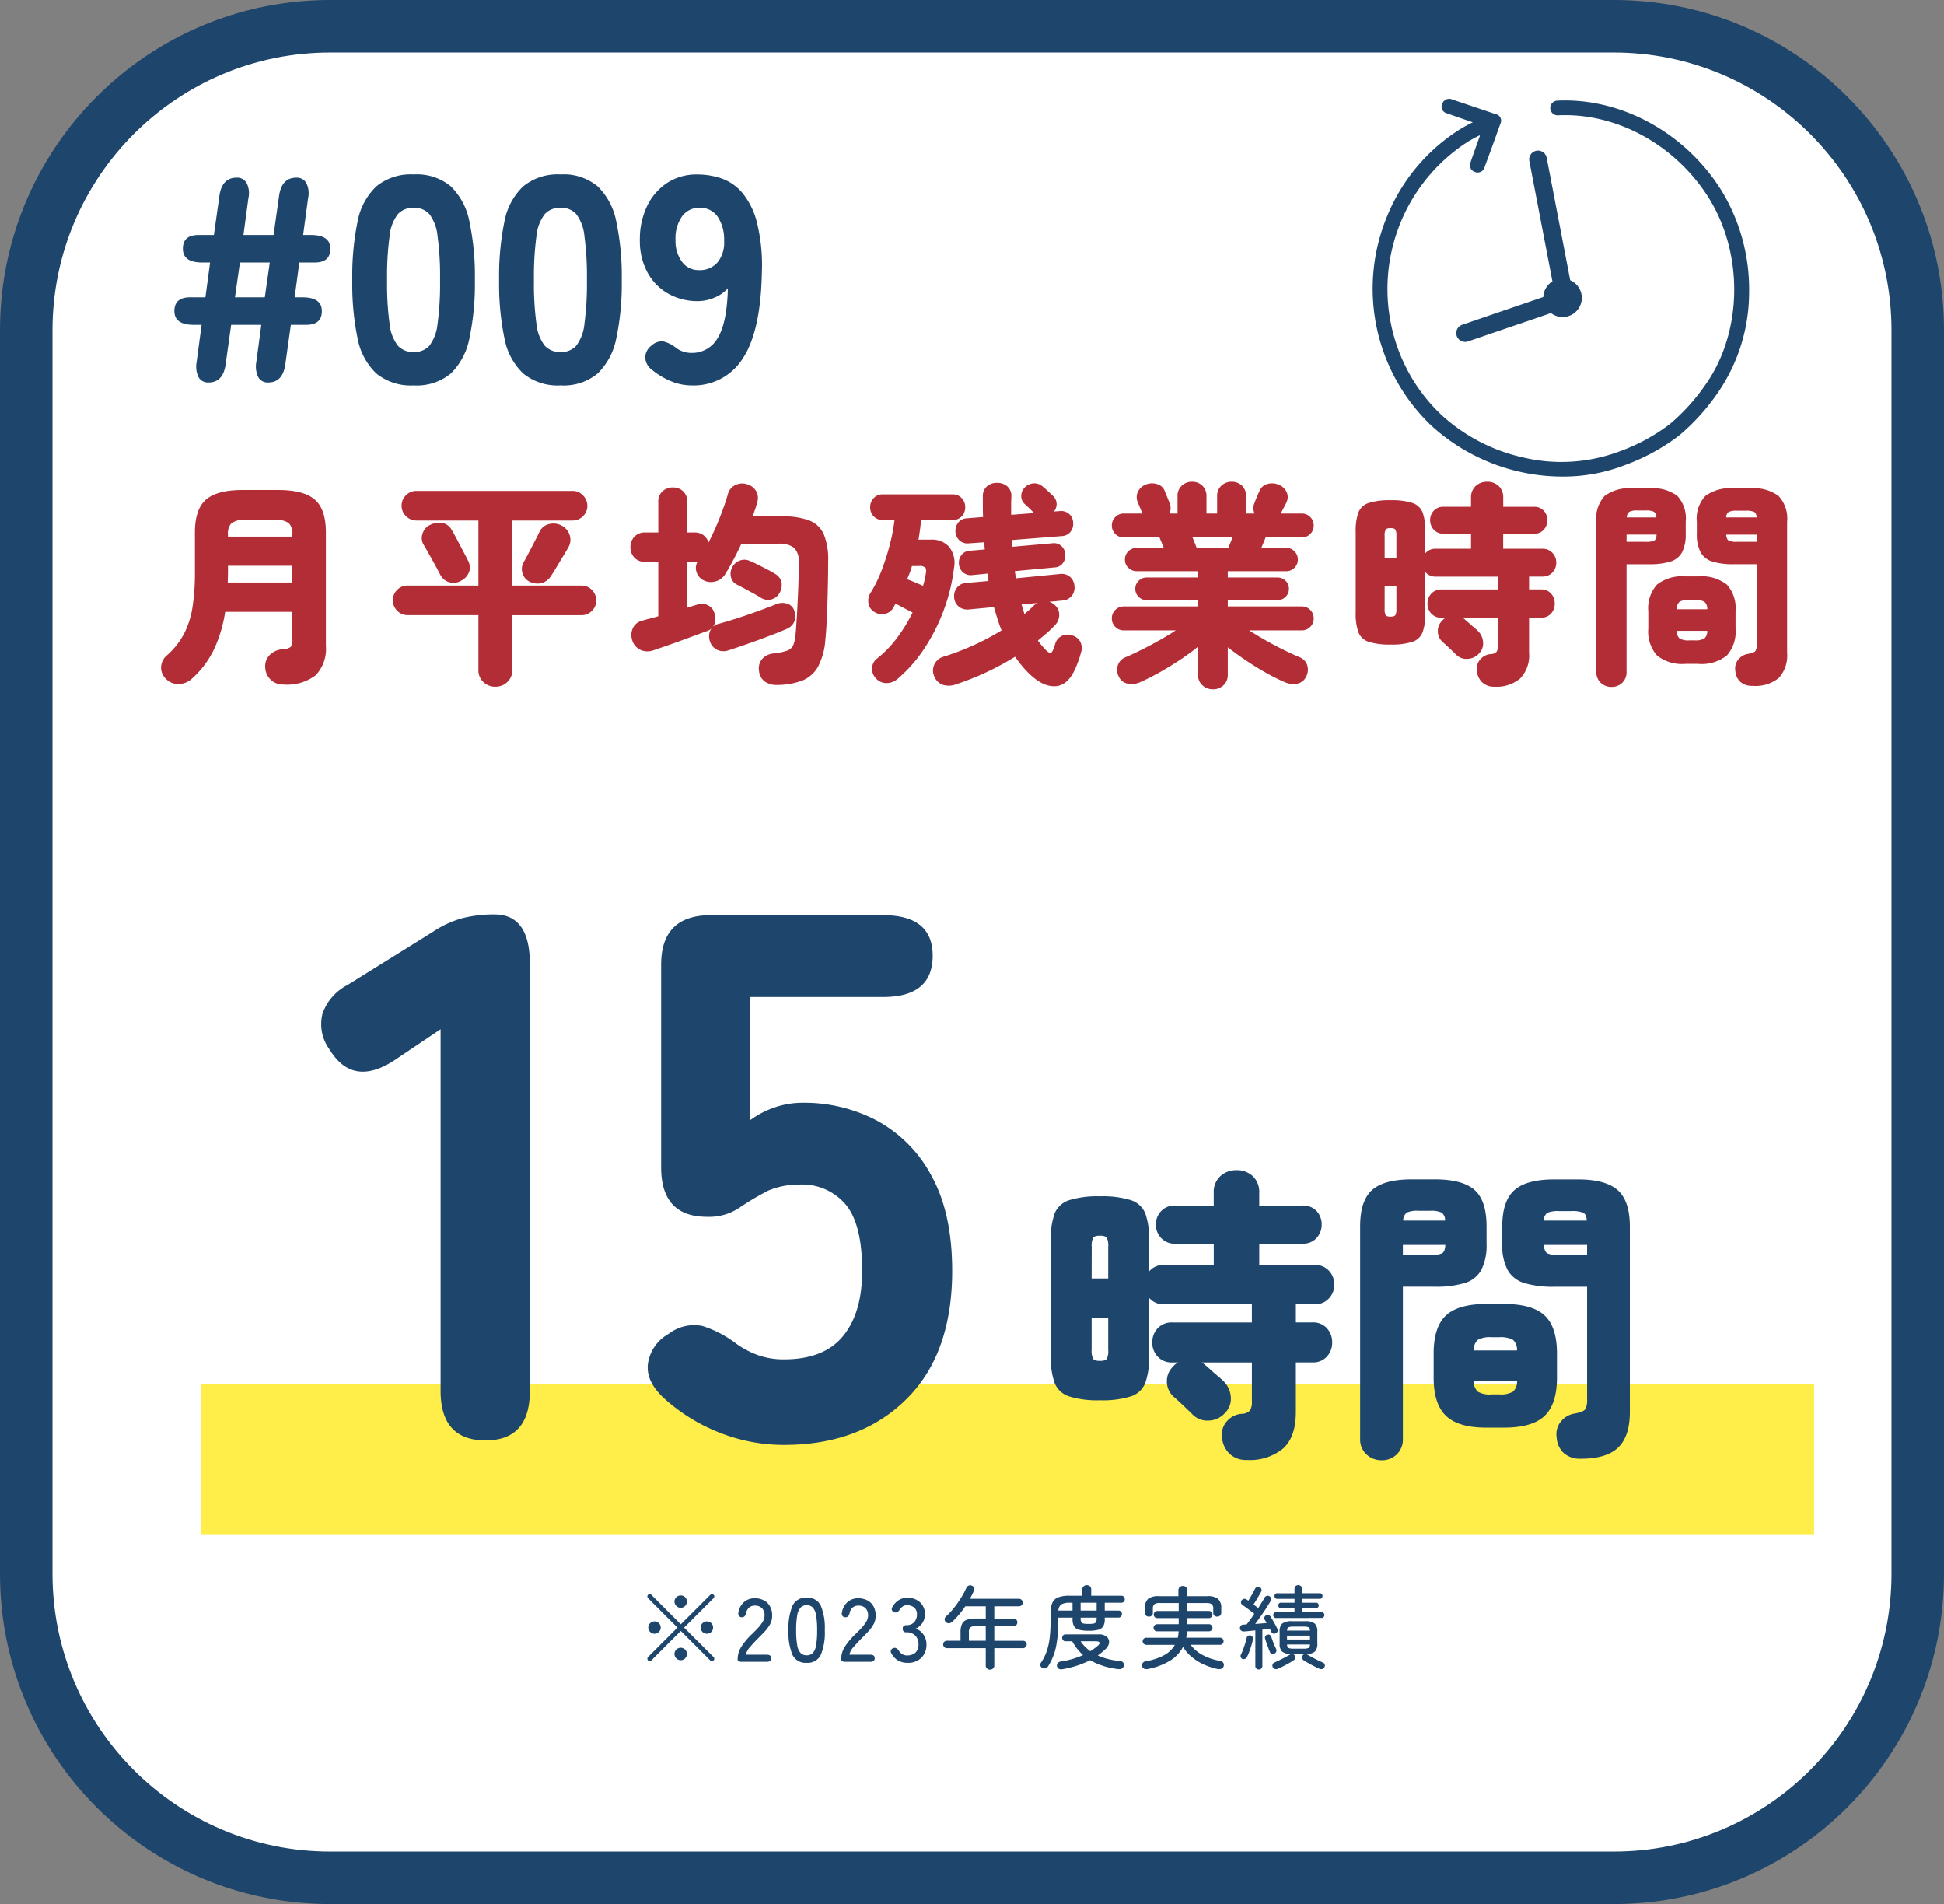
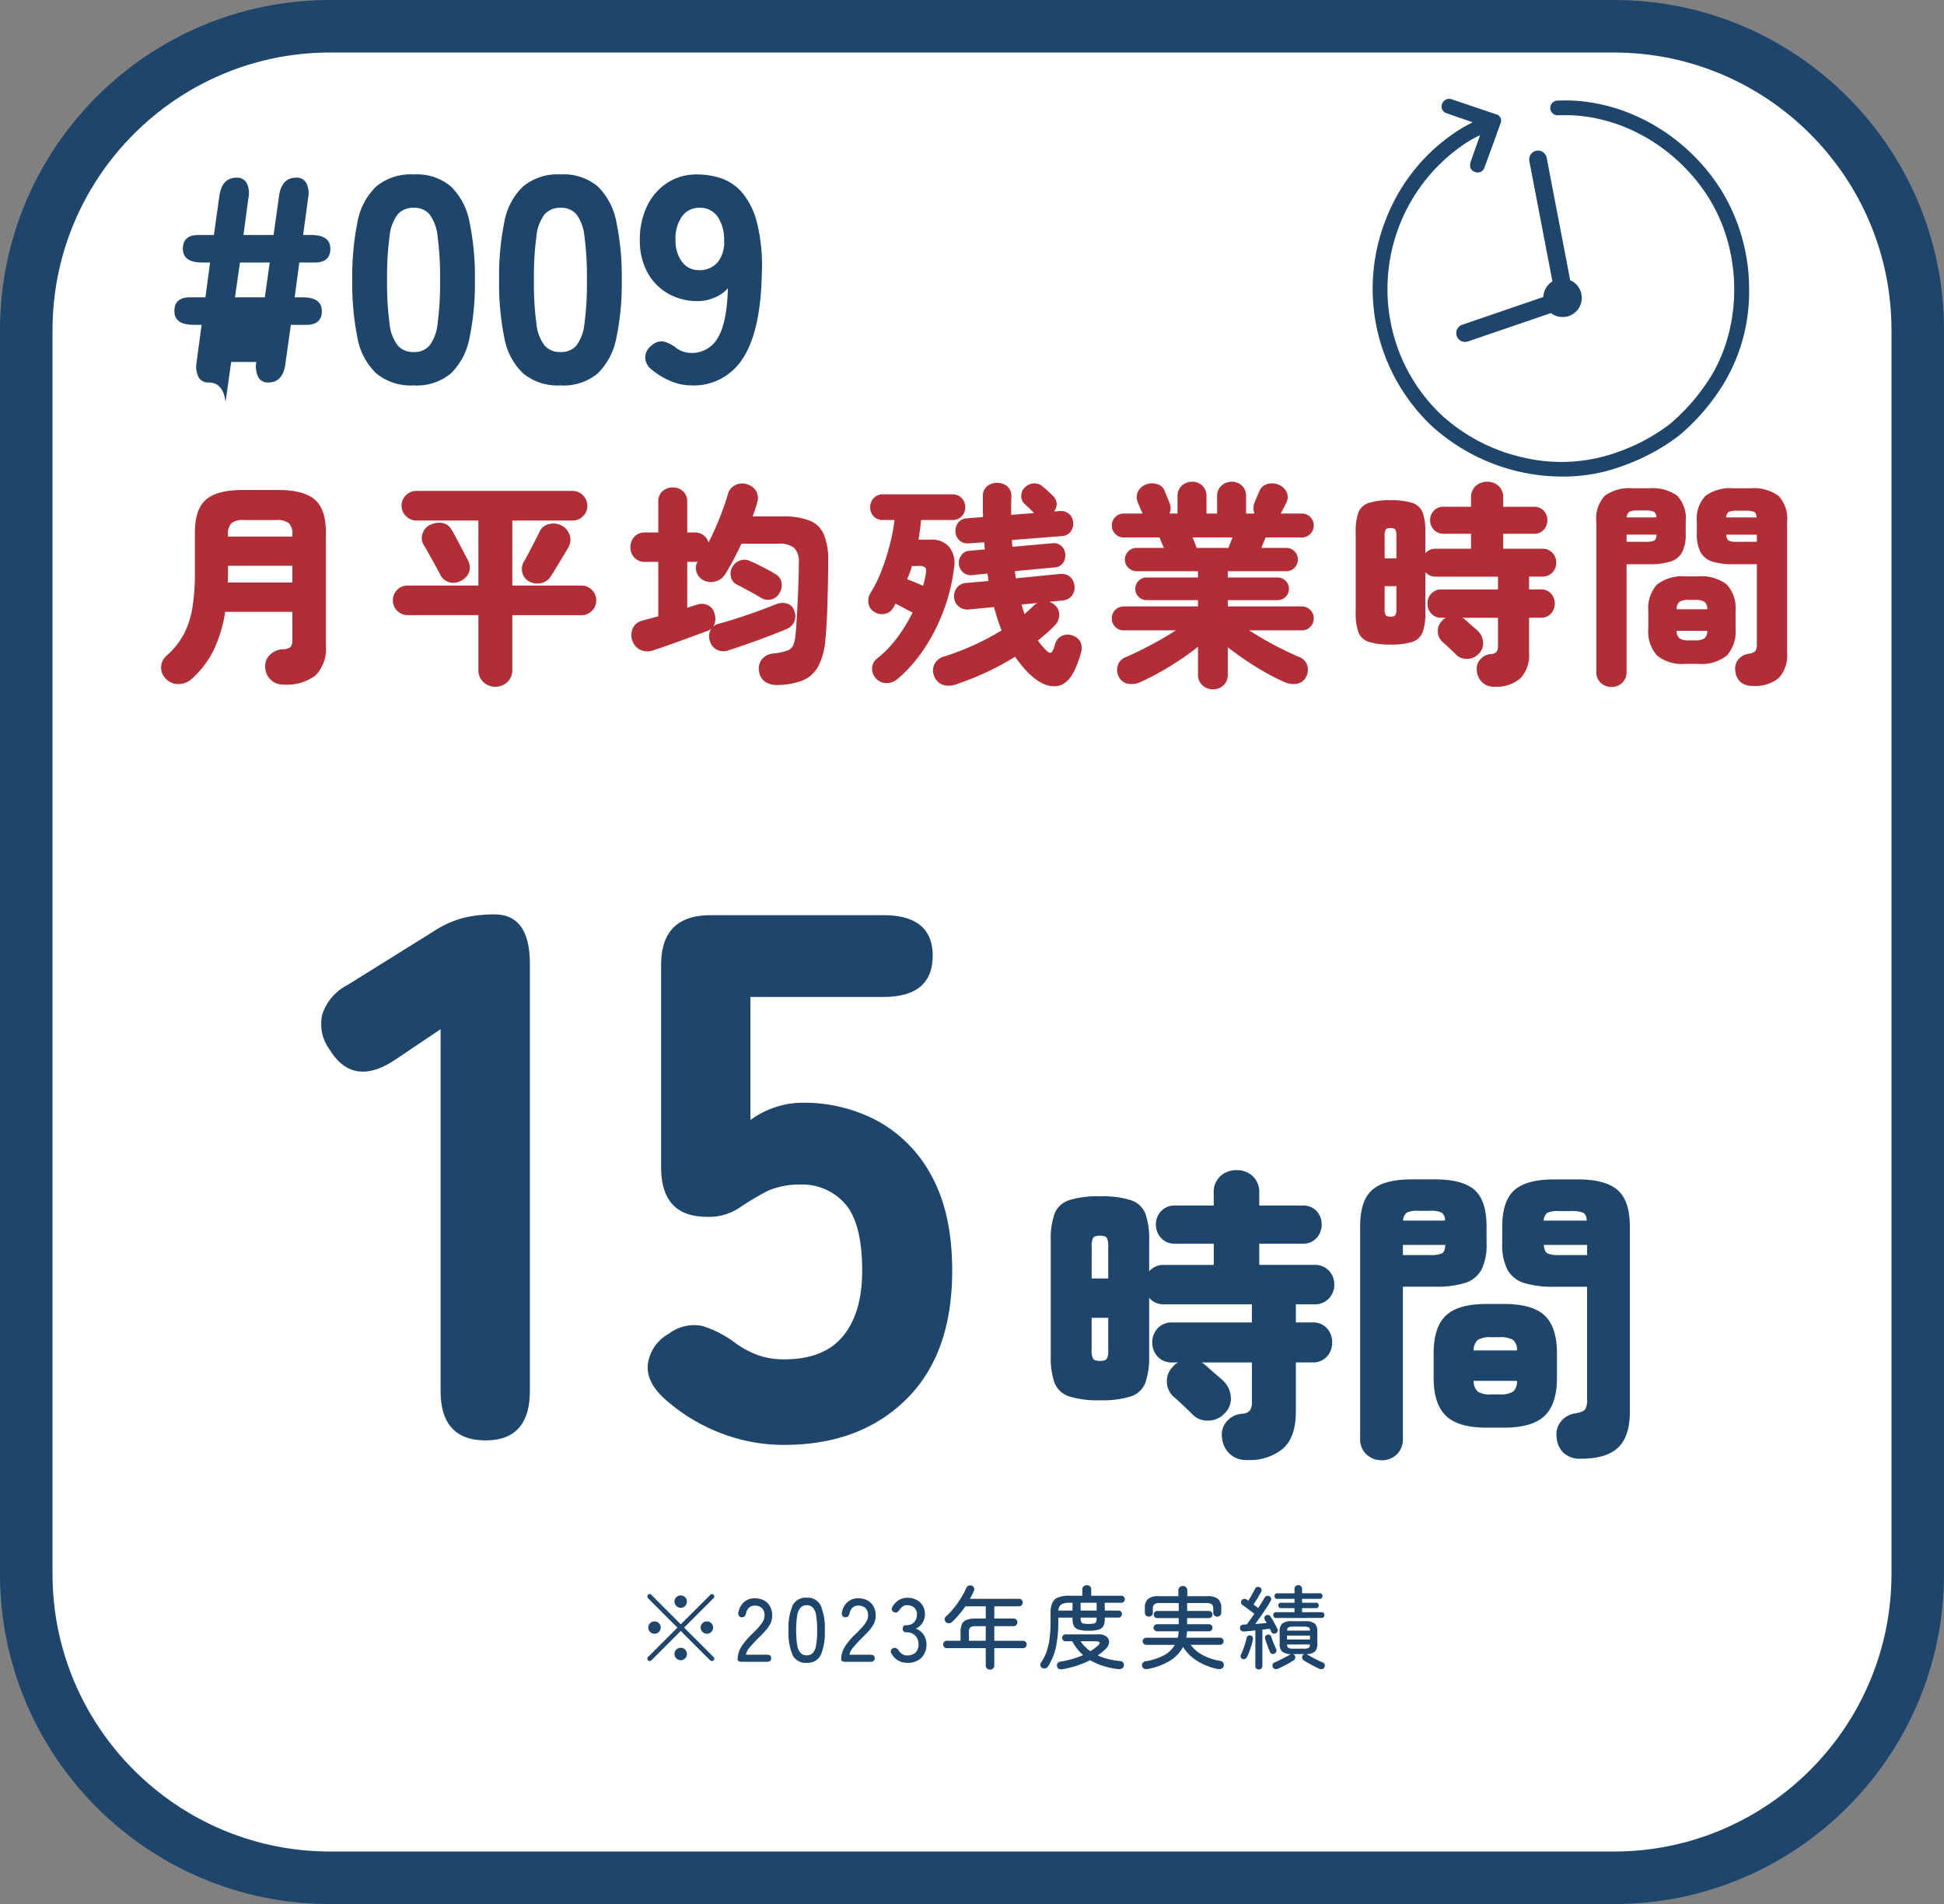
<svg xmlns="http://www.w3.org/2000/svg" width="259.154" height="253.77" viewBox="0 0 259.154 253.77">
  <rect x="0" y="0" width="259.154" height="253.77" fill="#808080" stroke="none" />
  <defs>
    <clipPath id="clip-path">
      <rect id="長方形_1046" data-name="長方形 1046" width="50.193" height="50.34" fill="#1e456c" />
    </clipPath>
  </defs>
  <g id="グループ_2829" data-name="グループ 2829" transform="translate(-863.992 -1332.896)">
    <g id="パス_7969" data-name="パス 7969" transform="translate(863.992 1332.896)" fill="#fff">
      <path d="M 215.154 250.27 L 44 250.27 C 38.531 250.27 33.227 249.2 28.237 247.089 C 23.414 245.049 19.083 242.128 15.362 238.408 C 11.642 234.687 8.721 230.356 6.681 225.533 C 4.57 220.543 3.5 215.239 3.5 209.77 L 3.5 44 C 3.5 38.531 4.57 33.227 6.681 28.237 C 8.721 23.414 11.642 19.083 15.362 15.362 C 19.083 11.642 23.414 8.721 28.237 6.681 C 33.227 4.57 38.531 3.5 44 3.5 L 215.154 3.5 C 220.623 3.5 225.926 4.57 230.917 6.681 C 235.739 8.721 240.071 11.642 243.792 15.362 C 247.512 19.083 250.433 23.414 252.473 28.237 C 254.583 33.227 255.654 38.531 255.654 44 L 255.654 209.77 C 255.654 215.239 254.583 220.543 252.473 225.533 C 250.433 230.356 247.512 234.687 243.792 238.408 C 240.071 242.128 235.739 245.049 230.917 247.089 C 225.926 249.2 220.623 250.27 215.154 250.27 Z" stroke="none" />
      <path d="M 44 7 C 23.598 7 7 23.598 7 44 L 7 209.77 C 7 230.172 23.598 246.77 44 246.77 L 215.154 246.77 C 235.556 246.77 252.154 230.172 252.154 209.77 L 252.154 44 C 252.154 23.598 235.556 7 215.154 7 L 44 7 M 44 0 L 215.154 0 C 239.454 0 259.154 19.699 259.154 44 L 259.154 209.77 C 259.154 234.07 239.454 253.77 215.154 253.77 L 44 253.77 C 19.699 253.77 0 234.07 0 209.77 L 0 44 C 0 19.699 19.699 0 44 0 Z" stroke="none" fill="#1e456c" />
    </g>
-     <path id="パス_7970" data-name="パス 7970" d="M5.85,0A1.426,1.426,0,0,1,4.5-.722,3.277,3.277,0,0,1,4.251-2.73l.663-4.953H3.861q-2.574,0-2.574-1.833t2.067-1.833H5.421l.624-4.641H4.992q-2.574,0-2.574-1.833t2.067-1.833H6.552l.741-5.265q.351-2.379,2.3-2.379a1.435,1.435,0,0,1,1.326.722,3.028,3.028,0,0,1,.234,2.008l-.663,4.914h4.017l.741-5.265Q15.6-27.3,17.55-27.3a1.436,1.436,0,0,1,1.326.722,3.028,3.028,0,0,1,.234,2.008l-.663,4.914H19.5q2.574,0,2.574,1.833T20.007-15.99H17.94l-.624,4.641h1.053q2.574,0,2.574,1.833T18.876-7.683H16.809l-.741,5.3Q15.717,0,13.806,0a1.426,1.426,0,0,1-1.345-.722,3.277,3.277,0,0,1-.253-2.008l.663-4.953H8.853l-.741,5.3Q7.761,0,5.85,0ZM9.36-11.349h3.978L14-15.99H10.023ZM33.189.39a7.242,7.242,0,0,1-4.992-1.6,8.66,8.66,0,0,1-2.5-4.719A35.882,35.882,0,0,1,25-13.65a36.1,36.1,0,0,1,.7-7.761,8.66,8.66,0,0,1,2.5-4.719,7.242,7.242,0,0,1,4.992-1.6,7.092,7.092,0,0,1,4.953,1.6,8.9,8.9,0,0,1,2.477,4.719,35.16,35.16,0,0,1,.722,7.761,34.944,34.944,0,0,1-.722,7.722,8.9,8.9,0,0,1-2.477,4.719A7.092,7.092,0,0,1,33.189.39Zm0-4.446a2.675,2.675,0,0,0,2.087-.839A5.769,5.769,0,0,0,36.368-7.82,39.386,39.386,0,0,0,36.7-13.65a39.8,39.8,0,0,0-.332-5.85,5.8,5.8,0,0,0-1.092-2.944,2.675,2.675,0,0,0-2.087-.839,2.737,2.737,0,0,0-2.106.839A5.673,5.673,0,0,0,29.972-19.5a39.8,39.8,0,0,0-.332,5.85,39.386,39.386,0,0,0,.332,5.831,5.642,5.642,0,0,0,1.111,2.925A2.737,2.737,0,0,0,33.189-4.056ZM52.767.39a7.242,7.242,0,0,1-4.992-1.6,8.66,8.66,0,0,1-2.5-4.719,35.882,35.882,0,0,1-.7-7.722,36.1,36.1,0,0,1,.7-7.761,8.66,8.66,0,0,1,2.5-4.719,7.242,7.242,0,0,1,4.992-1.6,7.092,7.092,0,0,1,4.953,1.6A8.9,8.9,0,0,1,60.2-21.411a35.16,35.16,0,0,1,.722,7.761A34.944,34.944,0,0,1,60.2-5.928,8.9,8.9,0,0,1,57.72-1.209,7.092,7.092,0,0,1,52.767.39Zm0-4.446a2.675,2.675,0,0,0,2.087-.839A5.769,5.769,0,0,0,55.946-7.82a39.386,39.386,0,0,0,.332-5.831,39.8,39.8,0,0,0-.332-5.85,5.8,5.8,0,0,0-1.092-2.944,2.675,2.675,0,0,0-2.087-.839,2.737,2.737,0,0,0-2.106.839A5.673,5.673,0,0,0,49.55-19.5a39.8,39.8,0,0,0-.332,5.85A39.386,39.386,0,0,0,49.55-7.82a5.642,5.642,0,0,0,1.111,2.925A2.737,2.737,0,0,0,52.767-4.056ZM70.2.39a7.085,7.085,0,0,1-2.73-.566,9.738,9.738,0,0,1-2.5-1.5,2.109,2.109,0,0,1-.917-1.736,2.049,2.049,0,0,1,.878-1.54,1.934,1.934,0,0,1,1.579-.507,4.407,4.407,0,0,1,1.618.819,3.366,3.366,0,0,0,2.067.7,3.907,3.907,0,0,0,3.53-2.009q1.229-2.008,1.345-6.611A4.648,4.648,0,0,1,73.32-11.33a5.589,5.589,0,0,1-2.223.487,7.926,7.926,0,0,1-3.978-.995,7.155,7.155,0,0,1-2.769-2.827,8.806,8.806,0,0,1-1.014-4.329,10.194,10.194,0,0,1,.955-4.5,7.593,7.593,0,0,1,2.672-3.1,7.131,7.131,0,0,1,4.017-1.131,10.054,10.054,0,0,1,3.237.526,6.426,6.426,0,0,1,2.788,1.931,10.15,10.15,0,0,1,1.95,3.978,23.865,23.865,0,0,1,.644,6.708q-.156,7.761-2.535,11.369A7.725,7.725,0,0,1,70.2.39Zm.975-15.366a3.109,3.109,0,0,0,2.555-1.073,4.236,4.236,0,0,0,.839-2.867,5.447,5.447,0,0,0-.9-3.237,2.818,2.818,0,0,0-2.379-1.131,2.793,2.793,0,0,0-2.321,1.131,5.044,5.044,0,0,0-.877,3.159,4.623,4.623,0,0,0,.858,2.905A2.682,2.682,0,0,0,71.175-14.976Z" transform="translate(885.955 1383.873)" fill="#1e456c" />
+     <path id="パス_7970" data-name="パス 7970" d="M5.85,0A1.426,1.426,0,0,1,4.5-.722,3.277,3.277,0,0,1,4.251-2.73l.663-4.953H3.861q-2.574,0-2.574-1.833t2.067-1.833H5.421l.624-4.641H4.992q-2.574,0-2.574-1.833t2.067-1.833H6.552l.741-5.265q.351-2.379,2.3-2.379a1.435,1.435,0,0,1,1.326.722,3.028,3.028,0,0,1,.234,2.008l-.663,4.914h4.017l.741-5.265Q15.6-27.3,17.55-27.3a1.436,1.436,0,0,1,1.326.722,3.028,3.028,0,0,1,.234,2.008l-.663,4.914H19.5q2.574,0,2.574,1.833T20.007-15.99H17.94l-.624,4.641h1.053q2.574,0,2.574,1.833T18.876-7.683H16.809l-.741,5.3Q15.717,0,13.806,0a1.426,1.426,0,0,1-1.345-.722,3.277,3.277,0,0,1-.253-2.008H8.853l-.741,5.3Q7.761,0,5.85,0ZM9.36-11.349h3.978L14-15.99H10.023ZM33.189.39a7.242,7.242,0,0,1-4.992-1.6,8.66,8.66,0,0,1-2.5-4.719A35.882,35.882,0,0,1,25-13.65a36.1,36.1,0,0,1,.7-7.761,8.66,8.66,0,0,1,2.5-4.719,7.242,7.242,0,0,1,4.992-1.6,7.092,7.092,0,0,1,4.953,1.6,8.9,8.9,0,0,1,2.477,4.719,35.16,35.16,0,0,1,.722,7.761,34.944,34.944,0,0,1-.722,7.722,8.9,8.9,0,0,1-2.477,4.719A7.092,7.092,0,0,1,33.189.39Zm0-4.446a2.675,2.675,0,0,0,2.087-.839A5.769,5.769,0,0,0,36.368-7.82,39.386,39.386,0,0,0,36.7-13.65a39.8,39.8,0,0,0-.332-5.85,5.8,5.8,0,0,0-1.092-2.944,2.675,2.675,0,0,0-2.087-.839,2.737,2.737,0,0,0-2.106.839A5.673,5.673,0,0,0,29.972-19.5a39.8,39.8,0,0,0-.332,5.85,39.386,39.386,0,0,0,.332,5.831,5.642,5.642,0,0,0,1.111,2.925A2.737,2.737,0,0,0,33.189-4.056ZM52.767.39a7.242,7.242,0,0,1-4.992-1.6,8.66,8.66,0,0,1-2.5-4.719,35.882,35.882,0,0,1-.7-7.722,36.1,36.1,0,0,1,.7-7.761,8.66,8.66,0,0,1,2.5-4.719,7.242,7.242,0,0,1,4.992-1.6,7.092,7.092,0,0,1,4.953,1.6A8.9,8.9,0,0,1,60.2-21.411a35.16,35.16,0,0,1,.722,7.761A34.944,34.944,0,0,1,60.2-5.928,8.9,8.9,0,0,1,57.72-1.209,7.092,7.092,0,0,1,52.767.39Zm0-4.446a2.675,2.675,0,0,0,2.087-.839A5.769,5.769,0,0,0,55.946-7.82a39.386,39.386,0,0,0,.332-5.831,39.8,39.8,0,0,0-.332-5.85,5.8,5.8,0,0,0-1.092-2.944,2.675,2.675,0,0,0-2.087-.839,2.737,2.737,0,0,0-2.106.839A5.673,5.673,0,0,0,49.55-19.5a39.8,39.8,0,0,0-.332,5.85A39.386,39.386,0,0,0,49.55-7.82a5.642,5.642,0,0,0,1.111,2.925A2.737,2.737,0,0,0,52.767-4.056ZM70.2.39a7.085,7.085,0,0,1-2.73-.566,9.738,9.738,0,0,1-2.5-1.5,2.109,2.109,0,0,1-.917-1.736,2.049,2.049,0,0,1,.878-1.54,1.934,1.934,0,0,1,1.579-.507,4.407,4.407,0,0,1,1.618.819,3.366,3.366,0,0,0,2.067.7,3.907,3.907,0,0,0,3.53-2.009q1.229-2.008,1.345-6.611A4.648,4.648,0,0,1,73.32-11.33a5.589,5.589,0,0,1-2.223.487,7.926,7.926,0,0,1-3.978-.995,7.155,7.155,0,0,1-2.769-2.827,8.806,8.806,0,0,1-1.014-4.329,10.194,10.194,0,0,1,.955-4.5,7.593,7.593,0,0,1,2.672-3.1,7.131,7.131,0,0,1,4.017-1.131,10.054,10.054,0,0,1,3.237.526,6.426,6.426,0,0,1,2.788,1.931,10.15,10.15,0,0,1,1.95,3.978,23.865,23.865,0,0,1,.644,6.708q-.156,7.761-2.535,11.369A7.725,7.725,0,0,1,70.2.39Zm.975-15.366a3.109,3.109,0,0,0,2.555-1.073,4.236,4.236,0,0,0,.839-2.867,5.447,5.447,0,0,0-.9-3.237,2.818,2.818,0,0,0-2.379-1.131,2.793,2.793,0,0,0-2.321,1.131,5.044,5.044,0,0,0-.877,3.159,4.623,4.623,0,0,0,.858,2.905A2.682,2.682,0,0,0,71.175-14.976Z" transform="translate(885.955 1383.873)" fill="#1e456c" />
    <path id="パス_7979" data-name="パス 7979" d="M18.183,2.262a2.349,2.349,0,0,1-1.667-.638,2.389,2.389,0,0,1-.74-1.682,2.1,2.1,0,0,1,.638-1.653,2.623,2.623,0,0,1,1.624-.725,1.874,1.874,0,0,0,1.116-.3A1.513,1.513,0,0,0,19.4-3.77V-7.424H10.44a18.023,18.023,0,0,1-1.493,5,12.536,12.536,0,0,1-3,3.959A2.585,2.585,0,0,1,4.22,2.19a2.215,2.215,0,0,1-1.7-.711A2.067,2.067,0,0,1,1.9-.1a2.169,2.169,0,0,1,.8-1.552A10.157,10.157,0,0,0,4.974-4.539,11.783,11.783,0,0,0,6.09-8.091a29.359,29.359,0,0,0,.319-4.582v-5.336q0-3.1,1.479-4.379t4.872-1.276h4.785q3.364,0,4.843,1.276t1.479,4.379v15.08A5.1,5.1,0,0,1,22.5,1.03,6.321,6.321,0,0,1,18.183,2.262Zm-7.4-13.6H19.4v-2.233H10.817v.841q0,.348-.014.7T10.788-11.339Zm.029-6.119H19.4v-.29a2,2,0,0,0-.45-1.479,2.47,2.47,0,0,0-1.7-.435H12.963a2.47,2.47,0,0,0-1.7.435,2,2,0,0,0-.45,1.479ZM46.458,2.552a2.254,2.254,0,0,1-1.6-.624A2.138,2.138,0,0,1,44.2.29V-6.989H34.771a1.9,1.9,0,0,1-1.392-.58,1.9,1.9,0,0,1-.58-1.392,1.885,1.885,0,0,1,.58-1.406,1.923,1.923,0,0,1,1.392-.566H44.2V-19.6H35.96a1.947,1.947,0,0,1-1.406-.58,1.876,1.876,0,0,1-.595-1.392,1.9,1.9,0,0,1,.58-1.392,1.9,1.9,0,0,1,1.392-.58H56.724a1.885,1.885,0,0,1,1.407.58,2.033,2.033,0,0,1,.595,1.392,1.9,1.9,0,0,1-.58,1.392,1.9,1.9,0,0,1-1.392.58H48.72v8.671h9.193a1.909,1.909,0,0,1,1.406.566,2.013,2.013,0,0,1,.595,1.406,1.9,1.9,0,0,1-.58,1.392,1.9,1.9,0,0,1-1.392.58H48.72V.29a2.138,2.138,0,0,1-.667,1.639A2.254,2.254,0,0,1,46.458,2.552Zm4.553-14.007a1.8,1.8,0,0,1-.943-1.146,1.893,1.893,0,0,1,.188-1.494q.261-.435.667-1.218l.812-1.566q.406-.783.609-1.218a1.873,1.873,0,0,1,1.261-1.029,2.333,2.333,0,0,1,1.668.188,2.178,2.178,0,0,1,1.087,1.262,2,2,0,0,1-.159,1.639q-.261.464-.711,1.2t-.884,1.464q-.435.725-.725,1.16a2.12,2.12,0,0,1-1.247.943A2.255,2.255,0,0,1,51.011-11.455ZM41.934-11.6a2.009,2.009,0,0,1-1.609.232,1.938,1.938,0,0,1-1.2-.986q-.2-.406-.623-1.174t-.87-1.566q-.45-.8-.71-1.233a1.723,1.723,0,0,1-.174-1.508A1.853,1.853,0,0,1,37.729-19a2.706,2.706,0,0,1,1.639-.276,1.764,1.764,0,0,1,1.262.914q.261.435.7,1.261l.855,1.624q.42.8.624,1.2a1.974,1.974,0,0,1,.174,1.465A2.1,2.1,0,0,1,41.934-11.6ZM84.1,2.32A2.807,2.807,0,0,1,82.433,1.9,1.983,1.983,0,0,1,81.606.435a1.953,1.953,0,0,1,.421-1.581,2.3,2.3,0,0,1,1.551-.74,7.625,7.625,0,0,0,1.8-.377,1.373,1.373,0,0,0,.8-.74,4.874,4.874,0,0,0,.3-1.407q.058-.522.131-1.682t.145-2.6q.072-1.435.116-2.842t.044-2.451a2.593,2.593,0,0,0-.609-1.958,3.1,3.1,0,0,0-2.117-.565h-4.93q-.522,1.131-1.088,2.189t-1.088,1.9a2.132,2.132,0,0,1-1.32.943,2.159,2.159,0,0,1-1.609-.188,1.828,1.828,0,0,1-.884-1.1,1.643,1.643,0,0,1,.16-1.363.593.593,0,0,1-.188.029h-1.2v6.119q.348-.116.682-.217l.624-.189a1.8,1.8,0,0,1,1.435.073,1.623,1.623,0,0,1,.884,1.088,2.214,2.214,0,0,1,.015,1.392,1.617,1.617,0,0,1-1.059.986q-.638.232-1.58.58l-1.972.725q-1.029.377-1.972.7t-1.609.551a2.289,2.289,0,0,1-1.726-.087A2.045,2.045,0,0,1,64.7-3.654a2.181,2.181,0,0,1,.1-1.624,1.832,1.832,0,0,1,1.29-.986q.464-.145,1-.276t1.088-.3v-7.25H66.41a1.839,1.839,0,0,1-1.421-.565,1.957,1.957,0,0,1-.522-1.378,2,2,0,0,1,.522-1.406,1.839,1.839,0,0,1,1.421-.566h1.769v-4.06a1.829,1.829,0,0,1,.565-1.436,1.989,1.989,0,0,1,1.378-.507,1.936,1.936,0,0,1,1.363.507,1.854,1.854,0,0,1,.551,1.436v4.06h.986a1.885,1.885,0,0,1,1.2.377,1.879,1.879,0,0,1,.652.957,35.387,35.387,0,0,0,1.508-3.335q.7-1.769,1.073-3.1a1.841,1.841,0,0,1,1-1.218,2.023,2.023,0,0,1,1.609-.087,1.963,1.963,0,0,1,1.174.913,1.856,1.856,0,0,1,.131,1.465q-.116.464-.275.928t-.334.957h3.973a9.619,9.619,0,0,1,3.6.551,3.473,3.473,0,0,1,1.914,1.842,8.853,8.853,0,0,1,.58,3.553q0,1.276-.029,2.769t-.073,2.958q-.043,1.464-.116,2.711t-.16,2.088A8.962,8.962,0,0,1,89.465-.1a4.181,4.181,0,0,1-2.073,1.827A9.54,9.54,0,0,1,84.1,2.32ZM77.517-2.291a1.958,1.958,0,0,1-1.522-.087,1.88,1.88,0,0,1-.942-1.16,1.949,1.949,0,0,1,.058-1.407,1.6,1.6,0,0,1,1.1-.884q1.8-.493,3.857-1.2t3.8-1.406A2.185,2.185,0,0,1,85.4-8.512a1.444,1.444,0,0,1,.928,1,2.017,2.017,0,0,1,0,1.348,1.848,1.848,0,0,1-1.073,1.03q-.725.319-1.74.71t-2.131.8q-1.117.406-2.132.754T77.517-2.291ZM81.9-9.28q-.406-.261-1.015-.595t-1.2-.652q-.594-.319-1-.522a1.48,1.48,0,0,1-.812-.986,1.809,1.809,0,0,1,.145-1.3,1.856,1.856,0,0,1,1-.914,1.674,1.674,0,0,1,1.378.044q.435.174,1.073.493t1.276.653q.638.334,1.044.595a1.655,1.655,0,0,1,.812,1.1,2.008,2.008,0,0,1-.261,1.421,1.714,1.714,0,0,1-1.073.856A1.748,1.748,0,0,1,81.9-9.28ZM107.88,2.233a2.65,2.65,0,0,1-1.827.043,1.982,1.982,0,0,1-1.1-1.145,1.888,1.888,0,0,1,.029-1.552,1.97,1.97,0,0,1,1.334-1.059A35.656,35.656,0,0,0,110.258-3a33.263,33.263,0,0,0,3.683-1.957q-.29-.725-.536-1.508t-.479-1.6l-3.364.319a1.782,1.782,0,0,1-1.348-.406,1.69,1.69,0,0,1-.595-1.189,1.843,1.843,0,0,1,.363-1.3,1.7,1.7,0,0,1,1.232-.638l2.987-.261q-.029-.232-.058-.479a5.074,5.074,0,0,0-.087-.507l-2.03.2a1.571,1.571,0,0,1-1.233-.377,1.626,1.626,0,0,1-.536-1.1,1.674,1.674,0,0,1,.334-1.189,1.469,1.469,0,0,1,1.117-.58l2-.174q-.029-.232-.044-.479t-.015-.478l-2.059.145a1.585,1.585,0,0,1-1.261-.391,1.708,1.708,0,0,1-.536-1.146,1.84,1.84,0,0,1,.362-1.218,1.525,1.525,0,0,1,1.175-.58l2.146-.174q-.029-.667-.029-1.349v-1.406A1.646,1.646,0,0,1,112-24.157a2,2,0,0,1,1.334-.464,2.1,2.1,0,0,1,1.348.449,1.688,1.688,0,0,1,.566,1.406q-.029.609-.029,1.218v1.189l3.045-.232q-.174-.2-.609-.624t-.638-.594a1.384,1.384,0,0,1-.45-1.088,1.575,1.575,0,0,1,.479-1.116,1.772,1.772,0,0,1,1.174-.537,1.636,1.636,0,0,1,1.232.45,4.475,4.475,0,0,1,.363.3q.275.247.536.493t.348.333a1.6,1.6,0,0,1,.58,1.044,1.6,1.6,0,0,1-.348,1.131l.754-.058a1.63,1.63,0,0,1,1.276.392,1.576,1.576,0,0,1,.522,1.145,1.686,1.686,0,0,1-.348,1.218,1.572,1.572,0,0,1-1.189.58l-6.612.522q0,.232.014.45t.044.45l5.278-.464a1.49,1.49,0,0,1,1.232.348,1.626,1.626,0,0,1,.536,1.1,1.712,1.712,0,0,1-.319,1.189,1.451,1.451,0,0,1-1.131.58l-5.278.493q.029.232.073.478t.072.479l5.887-.58a1.733,1.733,0,0,1,1.349.406,1.738,1.738,0,0,1,.565,1.189,1.738,1.738,0,0,1-.334,1.291,1.7,1.7,0,0,1-1.261.652l-1.769.174a1.836,1.836,0,0,1,.406.174,1.785,1.785,0,0,1,.377.29,1.68,1.68,0,0,1,.551,1.334,1.975,1.975,0,0,1-.609,1.363q-.493.522-1.059,1.015t-1.174.986a10.343,10.343,0,0,0,1.131,1.334q.406.377.595.3t.362-.537q.058-.145.116-.333t.116-.363a1.67,1.67,0,0,1,.928-1.044,1.754,1.754,0,0,1,1.363-.029,1.76,1.76,0,0,1,1.059.87,1.915,1.915,0,0,1,.073,1.421q-.116.435-.232.783t-.348.928q-1.015,2.61-2.755,2.755T117.508.7a13.31,13.31,0,0,1-.928-1.03q-.435-.536-.841-1.117A35.259,35.259,0,0,1,111.882.638,38.3,38.3,0,0,1,107.88,2.233Zm-7.83-.7a2.221,2.221,0,0,1-1.493.537,1.9,1.9,0,0,1-1.436-.711A1.776,1.776,0,0,1,96.686.029a1.658,1.658,0,0,1,.638-1.218A14.383,14.383,0,0,0,99.963-3.9a21.168,21.168,0,0,0,2.117-3.437q-.522-.261-1.2-.623t-1.088-.565a2.849,2.849,0,0,1-.145.3q-.087.16-.174.3a1.576,1.576,0,0,1-1.16.768,1.8,1.8,0,0,1-1.392-.3,1.6,1.6,0,0,1-.725-1.116,1.957,1.957,0,0,1,.261-1.349,17.349,17.349,0,0,0,1.493-3.031,31.121,31.121,0,0,0,1.1-3.451,24.57,24.57,0,0,0,.623-3.263H98.136a1.631,1.631,0,0,1-1.247-.493,1.709,1.709,0,0,1-.464-1.218,1.724,1.724,0,0,1,.464-1.2,1.607,1.607,0,0,1,1.247-.508h9.251a1.607,1.607,0,0,1,1.247.508,1.724,1.724,0,0,1,.464,1.2,1.709,1.709,0,0,1-.464,1.218,1.631,1.631,0,0,1-1.247.493h-4.176q-.058.667-.145,1.305t-.2,1.305h1.682a3.065,3.065,0,0,1,2.407.971,3.482,3.482,0,0,1,.638,2.857,24.068,24.068,0,0,1-1.319,5.467,24.9,24.9,0,0,1-2.581,5.148A19.131,19.131,0,0,1,100.05,1.537ZM103.472-10.9a10.872,10.872,0,0,0,.348-1.479q.145-.725-.044-.943a1.167,1.167,0,0,0-.855-.217h-.928a6.967,6.967,0,0,1-.29.9l-.348.87q.348.116,1,.391T103.472-10.9Zm13.514,3.77q.319-.261.623-.537t.565-.536a1.767,1.767,0,0,1,.58-.406l-2.146.2q.087.319.189.638T116.986-7.134ZM142.129,2.9a2.03,2.03,0,0,1-1.406-.536,1.839,1.839,0,0,1-.595-1.436V-2.784a30.243,30.243,0,0,1-2.465,1.8q-1.363.9-2.74,1.668t-2.566,1.291a2.789,2.789,0,0,1-1.581.174,1.644,1.644,0,0,1-1.2-.928,1.921,1.921,0,0,1-.145-1.494A1.73,1.73,0,0,1,130.5-1.392q.957-.406,2.117-.986t2.349-1.247q1.189-.667,2.2-1.334h-6.931a1.539,1.539,0,0,1-1.131-.464,1.539,1.539,0,0,1-.464-1.131,1.539,1.539,0,0,1,.464-1.131,1.539,1.539,0,0,1,1.131-.464h9.889V-8.99h-6.844a1.472,1.472,0,0,1-1.059-.435,1.434,1.434,0,0,1-.449-1.073,1.434,1.434,0,0,1,.449-1.073,1.472,1.472,0,0,1,1.059-.435h6.844v-.841H131.95a1.53,1.53,0,0,1-1.1-.45,1.458,1.458,0,0,1-.464-1.087,1.492,1.492,0,0,1,.464-1.116,1.53,1.53,0,0,1,1.1-.45h3.625l-.58-1.392h-4.756a1.539,1.539,0,0,1-1.131-.464,1.539,1.539,0,0,1-.464-1.131,1.539,1.539,0,0,1,.464-1.131,1.539,1.539,0,0,1,1.131-.464h2.523l-.029-.029q-.174-.348-.363-.812t-.275-.667a1.7,1.7,0,0,1,.029-1.406,1.9,1.9,0,0,1,1.044-.942,2.169,2.169,0,0,1,1.464-.073,1.532,1.532,0,0,1,1.059.913q.058.174.3.754t.363.9a1.743,1.743,0,0,1-.029,1.363H137.4v-2.291a1.839,1.839,0,0,1,.566-1.421,1.957,1.957,0,0,1,1.378-.522,1.906,1.906,0,0,1,1.363.522,1.864,1.864,0,0,1,.551,1.421v2.291h1.421v-2.291a1.839,1.839,0,0,1,.566-1.421,1.957,1.957,0,0,1,1.378-.522,1.906,1.906,0,0,1,1.363.522,1.864,1.864,0,0,1,.551,1.421v2.291h1.131a1.743,1.743,0,0,1-.029-1.363q.116-.319.362-.9t.333-.754a1.529,1.529,0,0,1,1.044-.913,2.131,2.131,0,0,1,1.45.073,1.952,1.952,0,0,1,1.088.942,1.594,1.594,0,0,1,.014,1.406q-.087.2-.333.667t-.421.812l-.029.029h2.813a1.539,1.539,0,0,1,1.131.464,1.539,1.539,0,0,1,.464,1.131,1.539,1.539,0,0,1-.464,1.131,1.539,1.539,0,0,1-1.131.464h-4.814l-.58,1.392H151.9a1.481,1.481,0,0,1,1.087.45,1.516,1.516,0,0,1,.449,1.116,1.481,1.481,0,0,1-.449,1.087,1.481,1.481,0,0,1-1.087.45h-7.8v.841h6.641a1.472,1.472,0,0,1,1.059.435,1.434,1.434,0,0,1,.449,1.073,1.434,1.434,0,0,1-.449,1.073,1.472,1.472,0,0,1-1.059.435H144.1v.841h9.86a1.539,1.539,0,0,1,1.131.464,1.539,1.539,0,0,1,.464,1.131,1.539,1.539,0,0,1-.464,1.131,1.539,1.539,0,0,1-1.131.464h-7.018q1.044.667,2.219,1.334t2.349,1.247q1.175.58,2.132.986A1.686,1.686,0,0,1,154.7-.276a1.968,1.968,0,0,1-.16,1.494,1.638,1.638,0,0,1-1.189.928,2.865,2.865,0,0,1-1.6-.174A26.144,26.144,0,0,1,149.249.725Q147.9-.029,146.566-.928T144.1-2.7V.928a1.861,1.861,0,0,1-.58,1.436A1.978,1.978,0,0,1,142.129,2.9Zm-2.175-18.85h4.234q.087-.232.232-.609t.319-.783H139.4q.174.406.319.783T139.954-15.95Zm39.7,18.5a2.223,2.223,0,0,1-1.667-.609,2.4,2.4,0,0,1-.682-1.479A1.872,1.872,0,0,1,177.77-1.1a2.023,2.023,0,0,1,1.392-.7,1.078,1.078,0,0,0,.768-.3,1.452,1.452,0,0,0,.189-.855V-6.641h-4.756a1.437,1.437,0,0,1,.377.261q.145.116.479.421t.681.595q.348.29.493.435a2.323,2.323,0,0,1,.74,1.537,1.91,1.91,0,0,1-.595,1.566,2.116,2.116,0,0,1-1.522.667,1.927,1.927,0,0,1-1.523-.609q-.174-.174-.522-.507t-.711-.667q-.363-.333-.536-.479a1.92,1.92,0,0,1-.624-1.407,1.866,1.866,0,0,1,.566-1.406,1.283,1.283,0,0,1,.522-.406h-.58a1.781,1.781,0,0,1-1.378-.551,1.9,1.9,0,0,1-.507-1.334,1.9,1.9,0,0,1,.507-1.334,1.781,1.781,0,0,1,1.378-.551h7.511v-1.711h-8.294a1.741,1.741,0,0,1-1.392-.609v5.423a7.3,7.3,0,0,1-.363,2.6,2.183,2.183,0,0,1-1.363,1.276,8.993,8.993,0,0,1-2.915.363,9.015,9.015,0,0,1-2.9-.363,2.184,2.184,0,0,1-1.378-1.276,7.3,7.3,0,0,1-.363-2.6V-18.1a7.18,7.18,0,0,1,.363-2.581,2.188,2.188,0,0,1,1.378-1.261,9.015,9.015,0,0,1,2.9-.363,8.993,8.993,0,0,1,2.915.363,2.187,2.187,0,0,1,1.363,1.261,7.18,7.18,0,0,1,.363,2.581v2.871a1.741,1.741,0,0,1,1.392-.609h4.7v-2h-3.654a1.688,1.688,0,0,1-1.305-.537,1.8,1.8,0,0,1-.493-1.261,1.789,1.789,0,0,1,.493-1.276,1.711,1.711,0,0,1,1.305-.522h3.654V-22.62a2.025,2.025,0,0,1,.624-1.58,2.184,2.184,0,0,1,1.523-.566,2.171,2.171,0,0,1,1.537.566,2.05,2.05,0,0,1,.609,1.58v1.189H184.9a1.7,1.7,0,0,1,1.319.522,1.819,1.819,0,0,1,.479,1.276,1.834,1.834,0,0,1-.479,1.261,1.677,1.677,0,0,1-1.319.537h-4.089v2h5.22a1.745,1.745,0,0,1,1.348.551,1.862,1.862,0,0,1,.508,1.3,1.862,1.862,0,0,1-.508,1.305,1.745,1.745,0,0,1-1.348.551h-1.769v1.711h1.566a1.735,1.735,0,0,1,1.363.551,1.93,1.93,0,0,1,.493,1.334,1.93,1.93,0,0,1-.493,1.334,1.735,1.735,0,0,1-1.363.551h-1.566v4.669a4.448,4.448,0,0,1-1.189,3.437A4.9,4.9,0,0,1,179.655,2.552ZM165.793-6.786q.493,0,.638-.189a1.608,1.608,0,0,0,.145-.855v-3.016H165.01V-7.83a1.608,1.608,0,0,0,.145.855Q165.3-6.786,165.793-6.786Zm-.783-7.772h1.566v-2.987a1.608,1.608,0,0,0-.145-.856q-.145-.188-.638-.188t-.638.188a1.608,1.608,0,0,0-.145.856ZM214.049,2.436a2.3,2.3,0,0,1-1.624-.536,2.191,2.191,0,0,1-.667-1.465,1.9,1.9,0,0,1,.377-1.479,2.064,2.064,0,0,1,1.334-.783q.812-.145.986-.406a1.7,1.7,0,0,0,.174-.9V-13.775h-3.1a9.344,9.344,0,0,1-2.813-.348,2.7,2.7,0,0,1-1.581-1.233,5.092,5.092,0,0,1-.507-2.509V-19.43a4.426,4.426,0,0,1,1.145-3.451,5.612,5.612,0,0,1,3.756-1.015h2.233a5.612,5.612,0,0,1,3.755,1.015,4.426,4.426,0,0,1,1.146,3.451V-1.972a4.466,4.466,0,0,1-1.1,3.35A4.931,4.931,0,0,1,214.049,2.436Zm-18.792.145a2.036,2.036,0,0,1-1.436-.551,1.919,1.919,0,0,1-.594-1.479v-20.01a4.411,4.411,0,0,1,1.131-3.437,5.609,5.609,0,0,1,3.741-1h2.175a5.609,5.609,0,0,1,3.741,1,4.411,4.411,0,0,1,1.131,3.437v1.595a5.219,5.219,0,0,1-.493,2.509,2.64,2.64,0,0,1-1.566,1.233,9.344,9.344,0,0,1-2.813.348h-3.016V.551a1.944,1.944,0,0,1-.58,1.479A1.986,1.986,0,0,1,195.257,2.581Zm9.86-3.074a5.358,5.358,0,0,1-3.8-1.117,4.79,4.79,0,0,1-1.16-3.581V-7.482a4.731,4.731,0,0,1,1.16-3.582,5.455,5.455,0,0,1,3.8-1.088H206.8a5.506,5.506,0,0,1,3.828,1.088,4.731,4.731,0,0,1,1.16,3.582v2.291a4.79,4.79,0,0,1-1.16,3.581A5.407,5.407,0,0,1,206.8-.493Zm.493-3.132h.725a2.311,2.311,0,0,0,1.305-.261,1.274,1.274,0,0,0,.377-1.015h-4.089a1.382,1.382,0,0,0,.391,1.015A2.233,2.233,0,0,0,205.61-3.625Zm-1.682-4.147h4.089a1.226,1.226,0,0,0-.377-1,2.423,2.423,0,0,0-1.305-.247h-.725a2.341,2.341,0,0,0-1.291.247A1.326,1.326,0,0,0,203.928-7.772Zm8.062-8.99h2.639v-.957H210.54q.058.638.348.8A2.566,2.566,0,0,0,211.99-16.762Zm-14.732,0h2.552a2.664,2.664,0,0,0,1.131-.16q.29-.159.319-.8h-4Zm.029-3.248h3.944a.87.87,0,0,0-.319-.754,2.374,2.374,0,0,0-1.1-.174h-1.1a2.276,2.276,0,0,0-1.087.174A.956.956,0,0,0,197.287-20.01Zm13.253,0h4.06q-.029-.58-.333-.74a2.578,2.578,0,0,0-1.087-.159H211.99a2.566,2.566,0,0,0-1.1.159A.885.885,0,0,0,210.54-20.01Z" transform="translate(883.569 1421.87)" fill="#b22d35" />
    <path id="パス_7995" data-name="パス 7995" d="M-44.448-.192a.335.335,0,0,1-.084-.228.292.292,0,0,1,.084-.216l3.924-3.924-3.924-3.924a.335.335,0,0,1-.084-.228.292.292,0,0,1,.084-.216.3.3,0,0,1,.222-.1.3.3,0,0,1,.222.1L-40.08-5l3.936-3.924a.3.3,0,0,1,.222-.1.3.3,0,0,1,.222.1.257.257,0,0,1,.09.216.334.334,0,0,1-.1.228L-39.636-4.56l3.924,3.924a.274.274,0,0,1,.1.216.311.311,0,0,1-.1.228.292.292,0,0,1-.216.084.335.335,0,0,1-.228-.084L-40.08-4.116-44-.192a.292.292,0,0,1-.216.084A.335.335,0,0,1-44.448-.192Zm4.356-.024a.8.8,0,0,1-.582-.246.8.8,0,0,1-.246-.582.79.79,0,0,1,.246-.588.805.805,0,0,1,.582-.24.8.8,0,0,1,.588.24.8.8,0,0,1,.24.588.805.805,0,0,1-.24.582A.79.79,0,0,1-40.092-.216Zm-3.492-3.528a.805.805,0,0,1-.582-.24.776.776,0,0,1-.246-.576.79.79,0,0,1,.246-.588.805.805,0,0,1,.582-.24.8.8,0,0,1,.588.24.8.8,0,0,1,.24.588.786.786,0,0,1-.24.576A.8.8,0,0,1-43.584-3.744Zm6.984,0a.806.806,0,0,1-.582-.24.776.776,0,0,1-.246-.576.79.79,0,0,1,.246-.588.806.806,0,0,1,.582-.24.8.8,0,0,1,.588.24.8.8,0,0,1,.24.588.786.786,0,0,1-.24.576A.8.8,0,0,1-36.6-3.744ZM-40.092-7.2a.8.8,0,0,1-.582-.246.8.8,0,0,1-.246-.582.771.771,0,0,1,.246-.582.816.816,0,0,1,.582-.234.81.81,0,0,1,.588.234.78.78,0,0,1,.24.582.805.805,0,0,1-.24.582A.79.79,0,0,1-40.092-7.2ZM-31.92,0Q-32.5,0-32.5-.336a3.169,3.169,0,0,1,.51-1.7A9.243,9.243,0,0,1-30.5-3.78q.408-.4.762-.786a4.833,4.833,0,0,0,.582-.774,1.562,1.562,0,0,0,.24-.744,1.367,1.367,0,0,0-.324-1.056,1.331,1.331,0,0,0-.984-.348,1.1,1.1,0,0,0-.744.258,1.263,1.263,0,0,0-.4.738,1.077,1.077,0,0,1-.192.408.457.457,0,0,1-.372.144A.47.47,0,0,1-32.31-6.1a.53.53,0,0,1-.09-.45,2.352,2.352,0,0,1,.738-1.4,2.084,2.084,0,0,1,1.434-.516A2.6,2.6,0,0,1-29-8.19a1.977,1.977,0,0,1,.828.822A2.531,2.531,0,0,1-27.9-6.06a2.269,2.269,0,0,1-.276,1.05,4.724,4.724,0,0,1-.684.942q-.42.456-.936.96-.576.588-1.05,1.134A2.208,2.208,0,0,0-31.4-.948H-28.6q.576,0,.576.468T-28.6,0Zm8.628.132a1.928,1.928,0,0,1-1.9-1.068A7.7,7.7,0,0,1-25.716-4.2a7.741,7.741,0,0,1,.528-3.27,1.926,1.926,0,0,1,1.9-1.074A1.916,1.916,0,0,1-21.408-7.47,7.741,7.741,0,0,1-20.88-4.2a7.7,7.7,0,0,1-.528,3.264A1.918,1.918,0,0,1-23.292.132Zm0-1a1.1,1.1,0,0,0,.81-.306,1.98,1.98,0,0,0,.444-1.038A11.277,11.277,0,0,0-21.9-4.2a11.366,11.366,0,0,0-.138-2,1.98,1.98,0,0,0-.444-1.038,1.1,1.1,0,0,0-.81-.306,1.1,1.1,0,0,0-.8.306A1.979,1.979,0,0,0-24.552-6.2a10.9,10.9,0,0,0-.144,2,10.817,10.817,0,0,0,.144,1.992A1.979,1.979,0,0,0-24.1-1.17,1.1,1.1,0,0,0-23.292-.864ZM-18.12,0Q-18.7,0-18.7-.336a3.169,3.169,0,0,1,.51-1.7A9.243,9.243,0,0,1-16.7-3.78q.408-.4.762-.786a4.833,4.833,0,0,0,.582-.774,1.562,1.562,0,0,0,.24-.744,1.367,1.367,0,0,0-.324-1.056,1.331,1.331,0,0,0-.984-.348,1.1,1.1,0,0,0-.744.258,1.263,1.263,0,0,0-.4.738,1.077,1.077,0,0,1-.192.408.457.457,0,0,1-.372.144A.47.47,0,0,1-18.51-6.1a.53.53,0,0,1-.09-.45,2.352,2.352,0,0,1,.738-1.4,2.084,2.084,0,0,1,1.434-.516,2.6,2.6,0,0,1,1.23.282,1.977,1.977,0,0,1,.828.822A2.531,2.531,0,0,1-14.1-6.06a2.269,2.269,0,0,1-.276,1.05,4.724,4.724,0,0,1-.684.942q-.42.456-.936.96-.576.588-1.05,1.134A2.208,2.208,0,0,0-17.6-.948H-14.8q.576,0,.576.468T-14.8,0ZM-9.9.132A2.314,2.314,0,0,1-11.142-.2a2.368,2.368,0,0,1-.846-.906.484.484,0,0,1-.072-.45.517.517,0,0,1,.312-.27.51.51,0,0,1,.4.012,1.024,1.024,0,0,1,.312.288,1.473,1.473,0,0,0,.45.48,1.155,1.155,0,0,0,.666.192A1.629,1.629,0,0,0-8.8-1.218a1.466,1.466,0,0,0,.408-1.146A1.53,1.53,0,0,0-8.826-3.5,1.594,1.594,0,0,0-10-3.936a.43.43,0,0,1-.492-.48q0-.468.492-.468a1.32,1.32,0,0,0,1.038-.4A1.456,1.456,0,0,0-8.6-6.288a1.114,1.114,0,0,0-.4-.972,1.537,1.537,0,0,0-.918-.288.961.961,0,0,0-.6.192,1.682,1.682,0,0,0-.42.468.924.924,0,0,1-.318.282.492.492,0,0,1-.4-.018.466.466,0,0,1-.288-.288.509.509,0,0,1,.1-.432A2.444,2.444,0,0,1-11-8.232a2.129,2.129,0,0,1,1.1-.3,2.445,2.445,0,0,1,1.71.594,2.072,2.072,0,0,1,.654,1.614,2.029,2.029,0,0,1-.336,1.152,2.01,2.01,0,0,1-.888.744,2.1,2.1,0,0,1,1.032.792,2.219,2.219,0,0,1,.4,1.308A2.464,2.464,0,0,1-7.986-.552,2.526,2.526,0,0,1-9.9.132Zm11.04.912a.563.563,0,0,1-.4-.156A.531.531,0,0,1,.576.48v-2.3H-4.608a.465.465,0,0,1-.348-.15A.48.48,0,0,1-5.1-2.316a.474.474,0,0,1,.144-.348.474.474,0,0,1,.348-.144h1.824v-1.14A2.59,2.59,0,0,1-2.6-5.022,1.106,1.106,0,0,1-1.962-5.6,3.55,3.55,0,0,1-.72-5.772h1.3V-7.4H-2.148A12.076,12.076,0,0,1-3.9-5.328a.708.708,0,0,1-.4.186.523.523,0,0,1-.426-.138A.492.492,0,0,1-4.9-5.658a.477.477,0,0,1,.174-.39A9.35,9.35,0,0,0-3.648-7.2a13.315,13.315,0,0,0,.942-1.344,11.654,11.654,0,0,0,.714-1.344.509.509,0,0,1,.318-.276.528.528,0,0,1,.414.024.512.512,0,0,1,.276.288.492.492,0,0,1-.024.4q-.12.264-.252.528t-.276.528H5.016a.465.465,0,0,1,.348.15.494.494,0,0,1,.144.354.474.474,0,0,1-.144.348.474.474,0,0,1-.348.144h-3.3v1.632H4.3a.465.465,0,0,1,.348.15.494.494,0,0,1,.144.354.515.515,0,0,1-.144.36.457.457,0,0,1-.348.156H1.716v1.944H5.544a.474.474,0,0,1,.348.144.474.474,0,0,1,.144.348.48.48,0,0,1-.144.342.465.465,0,0,1-.348.15H1.716V.48a.531.531,0,0,1-.168.408A.578.578,0,0,1,1.14,1.044ZM-1.668-2.808H.576V-4.752H-.72a1.277,1.277,0,0,0-.756.156.823.823,0,0,0-.192.648ZM8.124.828A.486.486,0,0,1,7.866.51.465.465,0,0,1,7.932.12,6.272,6.272,0,0,0,8.67-1.32,8.526,8.526,0,0,0,9.084-3.1a18.1,18.1,0,0,0,.132-2.334V-6.468a3.341,3.341,0,0,1,.24-1.4,1.4,1.4,0,0,1,.792-.726,4.224,4.224,0,0,1,1.5-.216h1.7v-.84a.51.51,0,0,1,.18-.414.636.636,0,0,1,.42-.15.613.613,0,0,1,.414.15.518.518,0,0,1,.174.414v.84h4.008a.445.445,0,0,1,.336.138.461.461,0,0,1,.132.33.461.461,0,0,1-.132.33.445.445,0,0,1-.336.138H16.44v1.044h1.848a.418.418,0,0,1,.312.138.461.461,0,0,1,.132.33.467.467,0,0,1-.132.324.41.41,0,0,1-.312.144H16.44v.228a1.84,1.84,0,0,1-.192.912,1.059,1.059,0,0,1-.654.474,4.771,4.771,0,0,1-1.3.138A4.782,4.782,0,0,1,13-4.278a1.062,1.062,0,0,1-.66-.474,1.84,1.84,0,0,1-.192-.912v-.228h-1.9v.468A16.637,16.637,0,0,1,9.942-2,7.786,7.786,0,0,1,8.88.612a.561.561,0,0,1-.336.252A.587.587,0,0,1,8.124.828Zm2.7.156q-.6.108-.744-.372a.484.484,0,0,1,.078-.426.572.572,0,0,1,.4-.222A11.453,11.453,0,0,0,13.548-.9a6.6,6.6,0,0,1-1.44-1.836h-.9a.412.412,0,0,1-.318-.138.458.458,0,0,1-.126-.318.473.473,0,0,1,.126-.33.412.412,0,0,1,.318-.138h4.428a1.546,1.546,0,0,1,1.05.312.908.908,0,0,1,.33.762,1.351,1.351,0,0,1-.468.882q-.24.228-.5.444t-.54.408a8.178,8.178,0,0,0,1.4.486,10.082,10.082,0,0,0,1.548.258.557.557,0,0,1,.426.192.5.5,0,0,1,.1.432.5.5,0,0,1-.246.372.822.822,0,0,1-.474.084,9.739,9.739,0,0,1-3.78-1.188A11.277,11.277,0,0,1,12.762.5,14.149,14.149,0,0,1,10.824.984Zm2.4-7.812H15.36V-7.872H13.224Zm1.284,5.412a5.277,5.277,0,0,0,.54-.36q.252-.192.48-.384.276-.24.21-.408t-.486-.168H13.224a4.5,4.5,0,0,0,.582.714A6.3,6.3,0,0,0,14.508-1.416ZM10.26-6.828h1.884V-7.872h-.336a2.251,2.251,0,0,0-1.146.216A1.032,1.032,0,0,0,10.26-6.828Zm4.032,1.776a3.507,3.507,0,0,0,.672-.048.424.424,0,0,0,.312-.21,1.058,1.058,0,0,0,.084-.474v-.108H13.224v.108a1.058,1.058,0,0,0,.084.474.424.424,0,0,0,.312.21A3.507,3.507,0,0,0,14.292-5.052ZM22.164.96A.824.824,0,0,1,21.7.924.483.483,0,0,1,21.42.576.524.524,0,0,1,21.5.156a.568.568,0,0,1,.378-.228,7.786,7.786,0,0,0,2.442-.792,3.693,3.693,0,0,0,1.47-1.4H21.972a.46.46,0,0,1-.336-.144.461.461,0,0,1-.144-.336.441.441,0,0,1,.144-.33.47.47,0,0,1,.336-.138h4.2q.048-.2.078-.414t.042-.438H23.424a.47.47,0,0,1-.336-.138.441.441,0,0,1-.144-.33.455.455,0,0,1,.144-.342.47.47,0,0,1,.336-.138H26.3v-.816H23.436a.45.45,0,0,1-.33-.138.45.45,0,0,1-.138-.33.464.464,0,0,1,.138-.342.45.45,0,0,1,.33-.138H26.3V-7.836h-2.52a1.156,1.156,0,0,0-.726.168.7.7,0,0,0-.2.564v.576a.465.465,0,0,1-.156.366.559.559,0,0,1-.384.138.53.53,0,0,1-.372-.144.5.5,0,0,1-.156-.384v-.576a1.6,1.6,0,0,1,.42-1.248,2.2,2.2,0,0,1,1.452-.372h2.6v-.8a.527.527,0,0,1,.174-.4.6.6,0,0,1,.426-.162.587.587,0,0,1,.414.162.527.527,0,0,1,.174.4v.8H30.1a2.2,2.2,0,0,1,1.452.372,1.6,1.6,0,0,1,.42,1.248v.576a.5.5,0,0,1-.156.384.53.53,0,0,1-.372.144.559.559,0,0,1-.384-.138.465.465,0,0,1-.156-.366V-7.1a.717.717,0,0,0-.192-.564,1.128,1.128,0,0,0-.72-.168H27.42V-6.78h2.9a.464.464,0,0,1,.342.138A.464.464,0,0,1,30.8-6.3a.45.45,0,0,1-.138.33.464.464,0,0,1-.342.138h-2.9v.816h2.9a.464.464,0,0,1,.342.138.464.464,0,0,1,.138.342.45.45,0,0,1-.138.33.464.464,0,0,1-.342.138H27.408a4.357,4.357,0,0,1-.108.852h4.512a.445.445,0,0,1,.336.138.461.461,0,0,1,.132.33.482.482,0,0,1-.132.336.436.436,0,0,1-.336.144H27.888A4.825,4.825,0,0,0,29.5-.9a7.538,7.538,0,0,0,2.358.78.576.576,0,0,1,.372.234A.5.5,0,0,1,32.3.54.472.472,0,0,1,32,.918a.959.959,0,0,1-.51.042,8.74,8.74,0,0,1-1.86-.612,7.042,7.042,0,0,1-1.6-1A5.267,5.267,0,0,1,26.88-1.992,4.786,4.786,0,0,1,25.152-.156,8.8,8.8,0,0,1,22.164.96ZM39.528.924a.6.6,0,0,1-.39.036.431.431,0,0,1-.294-.24A.465.465,0,0,1,38.82.336a.434.434,0,0,1,.264-.252q.276-.12.66-.306t.762-.39q.378-.2.642-.36a.3.3,0,0,1,.18-.06,1.942,1.942,0,0,1-1.242-.33,1.425,1.425,0,0,1-.33-1.074V-4.008A1.418,1.418,0,0,1,40.1-5.1a2.037,2.037,0,0,1,1.32-.312h1.692a2.037,2.037,0,0,1,1.32.312,1.418,1.418,0,0,1,.348,1.092v1.572a1.463,1.463,0,0,1-.318,1.068,1.814,1.814,0,0,1-1.206.336.343.343,0,0,1,.18.06q.264.156.636.36t.756.39q.384.186.66.306a.415.415,0,0,1,.27.252.484.484,0,0,1-.03.384.4.4,0,0,1-.282.24.638.638,0,0,1-.4-.036Q44.76.792,44.376.6T43.614.192q-.378-.216-.666-.4a.446.446,0,0,1-.192-.288.451.451,0,0,1,.06-.336.371.371,0,0,1,.3-.2H41.472a.4.4,0,0,1,.3.2.451.451,0,0,1,.06.336.435.435,0,0,1-.2.288q-.276.18-.654.4T40.212.6Q39.828.792,39.528.924Zm-2.544.1a.473.473,0,0,1-.33-.126A.455.455,0,0,1,36.516.54V-4.188q-.42.048-.81.084t-.69.06a.576.576,0,0,1-.378-.1.437.437,0,0,1-.174-.324.449.449,0,0,1,.114-.336.481.481,0,0,1,.354-.156q.1,0,.2-.006t.228-.018q.456-.576,1.02-1.416-.2-.168-.5-.39L35.3-7.224q-.288-.216-.5-.348a.407.407,0,0,1-.192-.282.4.4,0,0,1,.072-.33.482.482,0,0,1,.312-.2.444.444,0,0,1,.348.072q.06.036.12.078t.12.09q.144-.228.318-.528t.33-.588q.156-.288.24-.456a.456.456,0,0,1,.264-.246.452.452,0,0,1,.36.018.413.413,0,0,1,.234.258.444.444,0,0,1-.03.342q-.12.216-.3.528t-.372.624q-.192.312-.348.552.168.132.336.258t.288.222q.264-.42.486-.78t.366-.624a.464.464,0,0,1,.294-.222.436.436,0,0,1,.366.054.4.4,0,0,1,.2.282.5.5,0,0,1-.06.354q-.24.42-.588.954t-.732,1.08q-.384.546-.732,1.014.408-.024.8-.06t.726-.06q-.072-.132-.138-.246t-.126-.2a.438.438,0,0,1-.036-.33.4.4,0,0,1,.216-.246.488.488,0,0,1,.342-.042.377.377,0,0,1,.258.21q.132.192.306.492t.336.6q.162.3.27.528a.388.388,0,0,1,.03.342.511.511,0,0,1-.246.258.483.483,0,0,1-.354.03.414.414,0,0,1-.246-.246q-.048-.1-.09-.192t-.1-.2q-.2.024-.462.06t-.534.06V.54a.466.466,0,0,1-.132.354A.467.467,0,0,1,36.984,1.02Zm2.28-6.864A.32.32,0,0,1,39-5.964a.429.429,0,0,1-.1-.276A.39.39,0,0,1,39-6.5a.327.327,0,0,1,.264-.114h2.472v-.54H39.9a.275.275,0,0,1-.24-.12.416.416,0,0,1-.084-.24.407.407,0,0,1,.084-.246.28.28,0,0,1,.24-.114h1.836v-.516H39.408a.291.291,0,0,1-.246-.12.43.43,0,0,1-.09-.264.389.389,0,0,1,.09-.246.3.3,0,0,1,.246-.114h2.328V-9.7a.5.5,0,0,1,.144-.378.5.5,0,0,1,.36-.138.5.5,0,0,1,.36.138.5.5,0,0,1,.144.378v.564h2.388a.293.293,0,0,1,.252.114.407.407,0,0,1,.084.246.45.45,0,0,1-.084.264.287.287,0,0,1-.252.12H42.744v.516h1.9a.28.28,0,0,1,.24.114.407.407,0,0,1,.084.246.417.417,0,0,1-.084.24.275.275,0,0,1-.24.12h-1.9v.54H45.36a.327.327,0,0,1,.264.114.39.39,0,0,1,.1.258.429.429,0,0,1-.1.276.32.32,0,0,1-.264.12ZM34.824-.372a.4.4,0,0,1-.24-.222.4.4,0,0,1-.012-.318q.144-.288.3-.7t.288-.834q.132-.426.2-.75a.4.4,0,0,1,.186-.264.41.41,0,0,1,.318-.06.426.426,0,0,1,.27.186A.419.419,0,0,1,36.2-3a7.933,7.933,0,0,1-.2.786q-.132.426-.282.834a7.089,7.089,0,0,1-.306.72.462.462,0,0,1-.24.258A.5.5,0,0,1,34.824-.372Zm4.212-.72a.437.437,0,0,1-.36.012.4.4,0,0,1-.228-.264q-.1-.228-.216-.546T38-2.526q-.114-.318-.174-.546a.438.438,0,0,1,.024-.354.426.426,0,0,1,.276-.186.379.379,0,0,1,.324.024.41.41,0,0,1,.192.252q.072.216.186.534t.246.618q.132.3.228.5a.518.518,0,0,1,0,.348A.44.44,0,0,1,39.036-1.092Zm2.556-.66h1.356a1.551,1.551,0,0,0,.666-.1q.174-.1.186-.456H40.74q.024.36.192.456A1.507,1.507,0,0,0,41.592-1.752ZM40.74-2.976H43.8v-.516H40.74Zm0-1.188H43.8q-.012-.348-.186-.438a1.645,1.645,0,0,0-.666-.09H41.592a1.6,1.6,0,0,0-.654.09Q40.764-4.512,40.74-4.164Z" transform="translate(994.826 1554.382)" fill="#1e456c" />
-     <path id="パス_7991" data-name="パス 7991" d="M0,0H215V20H0Z" transform="translate(890.826 1517.382)" fill="#ffed4a" style="mix-blend-mode: multiply;isolation: isolate" />
    <path id="パス_7980" data-name="パス 7980" d="M24,0q-6,0-6-6.6V-54.8l-6.1,4.1Q6.3-47,3.2-52.1a5.684,5.684,0,0,1-.95-4.75A6.8,6.8,0,0,1,5.6-60.7L17-67.8a13.531,13.531,0,0,1,3.9-1.8,16.928,16.928,0,0,1,4.3-.5q4.7,0,4.7,6.6V-6.6Q29.9,0,24,0ZM63.8.6a23.2,23.2,0,0,1-8.65-1.65A24.1,24.1,0,0,1,47.8-5.6q-2.5-2.3-2.15-4.7a5.454,5.454,0,0,1,2.75-3.9,5.584,5.584,0,0,1,4.5-1.05,14.664,14.664,0,0,1,4.5,2.35,11.918,11.918,0,0,0,2.95,1.55,10.262,10.262,0,0,0,3.45.55q5.3,0,7.85-3.1t2.55-8.7q0-6.3-2.25-8.9a7.594,7.594,0,0,0-6.05-2.6,10.718,10.718,0,0,0-4.2.8,36.391,36.391,0,0,0-3.95,2.35A7.273,7.273,0,0,1,53.5-29.8q-6.1,0-6.1-6.6v-27Q47.4-70,54-70H77q6.6,0,6.6,5.4,0,5.5-6.6,5.5H59.3v16.4a11.914,11.914,0,0,1,3.3-1.7,11.325,11.325,0,0,1,3.6-.6,20.774,20.774,0,0,1,10.1,2.45,17.938,17.938,0,0,1,7.2,7.4q2.7,4.95,2.7,12.55,0,11.1-6.15,17.15T63.8.6Z" transform="translate(904.728 1524.87)" fill="#1e456c" />
    <path id="パス_7983" data-name="パス 7983" d="M28.5,3.608a3.143,3.143,0,0,1-2.358-.861A3.388,3.388,0,0,1,25.174.656a2.646,2.646,0,0,1,.656-2.214A2.86,2.86,0,0,1,27.8-2.542a1.524,1.524,0,0,0,1.086-.431,2.053,2.053,0,0,0,.267-1.209V-9.389H22.427a2.032,2.032,0,0,1,.533.369q.2.164.676.595t.964.84q.492.41.7.615A3.284,3.284,0,0,1,26.343-4.8,2.7,2.7,0,0,1,25.5-2.583a2.992,2.992,0,0,1-2.153.943A2.724,2.724,0,0,1,21.2-2.5q-.246-.246-.738-.717t-1-.943q-.513-.472-.759-.677a2.714,2.714,0,0,1-.882-1.988,2.638,2.638,0,0,1,.8-1.989,1.814,1.814,0,0,1,.738-.574h-.82a2.518,2.518,0,0,1-1.948-.779,2.684,2.684,0,0,1-.717-1.886,2.684,2.684,0,0,1,.717-1.886,2.518,2.518,0,0,1,1.948-.779H29.151v-2.419H17.425A2.462,2.462,0,0,1,15.457-18v7.667a10.327,10.327,0,0,1-.512,3.669,3.086,3.086,0,0,1-1.927,1.8A12.715,12.715,0,0,1,8.9-4.346a12.745,12.745,0,0,1-4.1-.513,3.088,3.088,0,0,1-1.948-1.8,10.327,10.327,0,0,1-.513-3.669V-25.584a10.151,10.151,0,0,1,.513-3.649A3.094,3.094,0,0,1,4.8-31.017a12.745,12.745,0,0,1,4.1-.513,12.715,12.715,0,0,1,4.121.513,3.092,3.092,0,0,1,1.927,1.784,10.151,10.151,0,0,1,.512,3.649v4.059a2.462,2.462,0,0,1,1.968-.861h6.642v-2.829H18.9a2.386,2.386,0,0,1-1.845-.759,2.55,2.55,0,0,1-.7-1.784,2.529,2.529,0,0,1,.7-1.8A2.419,2.419,0,0,1,18.9-30.3h5.166V-31.98a2.863,2.863,0,0,1,.881-2.234,3.088,3.088,0,0,1,2.153-.8,3.069,3.069,0,0,1,2.173.8,2.9,2.9,0,0,1,.861,2.234V-30.3h5.781a2.4,2.4,0,0,1,1.866.738,2.572,2.572,0,0,1,.676,1.8,2.593,2.593,0,0,1-.676,1.784,2.371,2.371,0,0,1-1.866.759H30.135v2.829h7.38a2.468,2.468,0,0,1,1.907.779,2.632,2.632,0,0,1,.717,1.845,2.632,2.632,0,0,1-.717,1.845,2.468,2.468,0,0,1-1.907.779h-2.5v2.419h2.214a2.453,2.453,0,0,1,1.927.779,2.729,2.729,0,0,1,.7,1.886,2.729,2.729,0,0,1-.7,1.886,2.453,2.453,0,0,1-1.927.779H35.014v6.6q0,3.321-1.681,4.859A6.923,6.923,0,0,1,28.5,3.608ZM8.9-9.594q.7,0,.9-.266a2.274,2.274,0,0,0,.2-1.21v-4.264H7.79v4.264A2.274,2.274,0,0,0,8-9.861Q8.2-9.594,8.9-9.594ZM7.79-20.582H10v-4.223a2.274,2.274,0,0,0-.2-1.21q-.2-.267-.9-.267t-.9.267a2.274,2.274,0,0,0-.2,1.21ZM73.021,3.444a3.254,3.254,0,0,1-2.3-.759A3.1,3.1,0,0,1,69.782.615a2.685,2.685,0,0,1,.533-2.091A2.918,2.918,0,0,1,72.2-2.583q1.148-.205,1.394-.574a2.407,2.407,0,0,0,.246-1.271V-19.475H69.454a13.211,13.211,0,0,1-3.977-.492,3.817,3.817,0,0,1-2.234-1.742,7.2,7.2,0,0,1-.717-3.547V-27.47q0-3.444,1.619-4.879t5.31-1.435h3.157q3.69,0,5.31,1.435T79.54-27.47V-2.788q0,3.239-1.558,4.736T73.021,3.444Zm-26.568.2a2.879,2.879,0,0,1-2.029-.779,2.713,2.713,0,0,1-.84-2.091v-28.29q0-3.444,1.6-4.859t5.289-1.415h3.075q3.69,0,5.289,1.415t1.6,4.859v2.255a7.378,7.378,0,0,1-.7,3.547,3.732,3.732,0,0,1-2.214,1.742,13.211,13.211,0,0,1-3.977.492H49.282V.779a2.748,2.748,0,0,1-.82,2.091A2.807,2.807,0,0,1,46.453,3.649ZM60.393-.7q-3.731,0-5.371-1.579t-1.64-5.063v-3.239q0-3.526,1.64-5.063t5.371-1.538h2.378q3.772,0,5.412,1.538t1.64,5.063v3.239q0,3.485-1.64,5.063T62.771-.7Zm.7-4.428h1.025a3.267,3.267,0,0,0,1.845-.369,1.8,1.8,0,0,0,.533-1.435H58.712a1.954,1.954,0,0,0,.554,1.435A3.157,3.157,0,0,0,61.09-5.125Zm-2.378-5.863h5.781A1.733,1.733,0,0,0,63.96-12.4a3.426,3.426,0,0,0-1.845-.349H61.09a3.31,3.31,0,0,0-1.824.349A1.875,1.875,0,0,0,58.712-10.988ZM70.11-23.7h3.731v-1.353H68.06q.082.9.492,1.127A3.628,3.628,0,0,0,70.11-23.7Zm-20.828,0H52.89a3.766,3.766,0,0,0,1.6-.226q.41-.225.451-1.127H49.282Zm.041-4.592H54.9a1.23,1.23,0,0,0-.451-1.066A3.357,3.357,0,0,0,52.89-29.6H51.332a3.218,3.218,0,0,0-1.537.246A1.352,1.352,0,0,0,49.323-28.29Zm18.737,0H73.8q-.041-.82-.472-1.045a3.644,3.644,0,0,0-1.537-.225H70.11a3.628,3.628,0,0,0-1.558.225A1.251,1.251,0,0,0,68.06-28.29Z" transform="translate(1001.728 1523.87)" fill="#1e456c" />
    <g id="グループ_2463" data-name="グループ 2463" transform="translate(1046.968 1346.073)" clip-path="url(#clip-path)">
      <path id="パス_6782" data-name="パス 6782" d="M46.458,12.132C41.654,4.488,33.084-.18,24.62.234a.98.98,0,0,0,.1,1.959C32.488,1.809,40.364,6.121,44.8,13.175c4.731,7.529,4.523,18.056-.5,25.032a26.325,26.325,0,0,1-4.716,5.171,25.062,25.062,0,0,1-6.595,3.582,22.074,22.074,0,0,1-12.844.851A23.809,23.809,0,0,1,9.18,42.123a22.973,22.973,0,0,1-6.721-12.1A23.349,23.349,0,0,1,12.63,5.76a18.461,18.461,0,0,1,1.621-.888l.061.045c-.405,1.14-.821,2.277-1.212,3.422-.237.7-.042,1.177.519,1.393a.956.956,0,0,0,1.325-.668c.72-1.916,1.413-3.842,2.1-5.768a.876.876,0,0,0-.623-1.256Q13.517,1.058,10.609.076a.975.975,0,0,0-1.26.437.94.94,0,0,0,.613,1.431c.944.34,2.811.977,3.4,1.179-.6.292-1.19.614-1.765.968A24.636,24.636,0,0,0,1.974,15.564a25.188,25.188,0,0,0,5.878,28A25.958,25.958,0,0,0,25.3,50.34a22.729,22.729,0,0,0,8.423-1.56,27.236,27.236,0,0,0,7.1-3.878,28.234,28.234,0,0,0,5.074-5.55,23.571,23.571,0,0,0,4.3-13.546,25.315,25.315,0,0,0-3.733-13.674" transform="translate(0 0)" fill="#1e456c" />
      <path id="パス_6783" data-name="パス 6783" d="M51.054,24.934a1.176,1.176,0,0,0-.933,1.378L53.2,42.351a2.536,2.536,0,0,0-1.217,2.076L41.2,48.115a1.177,1.177,0,1,0,.761,2.227L53,46.568a2.556,2.556,0,1,0,2.726-4.3c-.052-.027-.105-.049-.158-.073L52.432,25.868a1.177,1.177,0,0,0-1.378-.933" transform="translate(-29.221 -18.019)" fill="#1e456c" />
    </g>
  </g>
</svg>